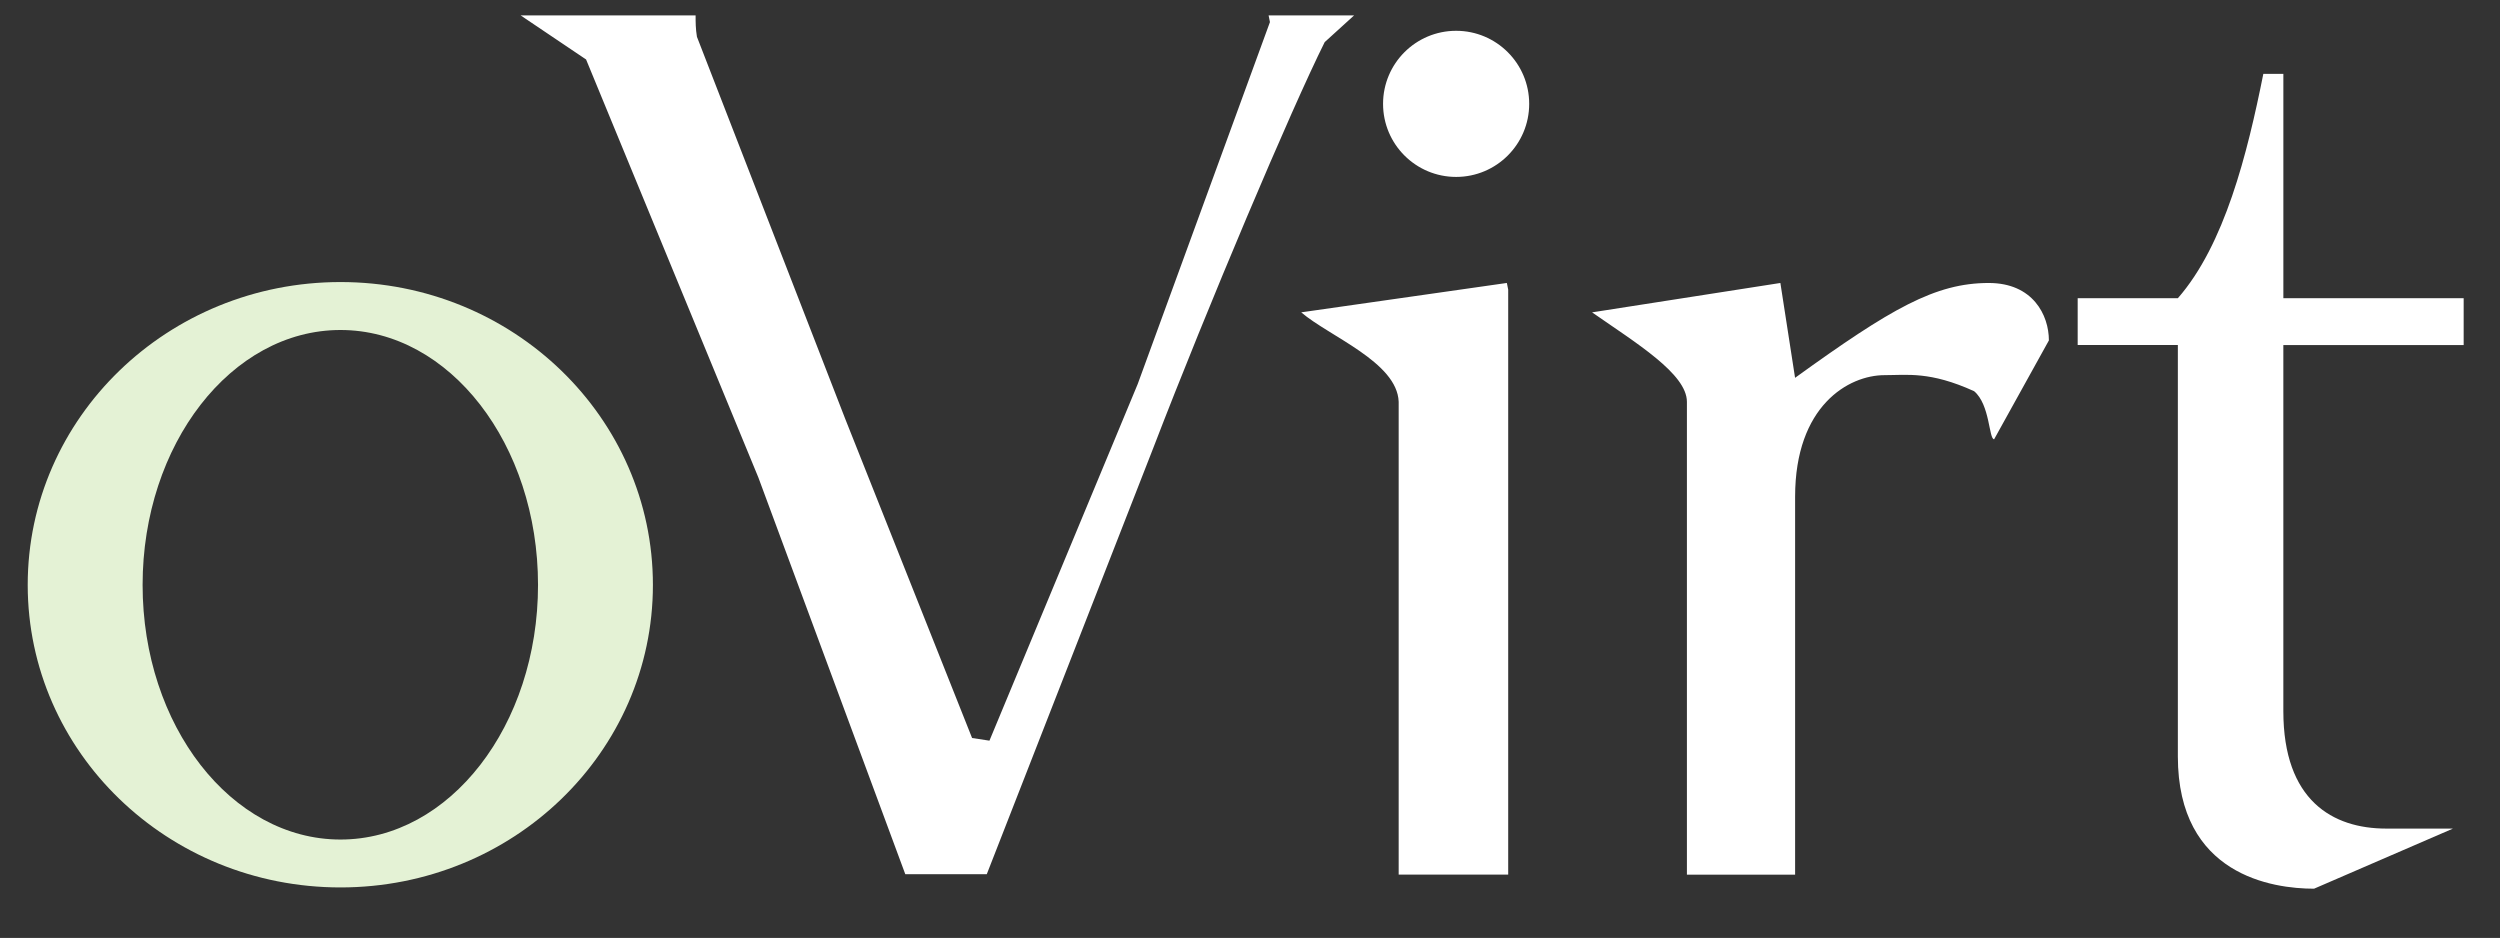
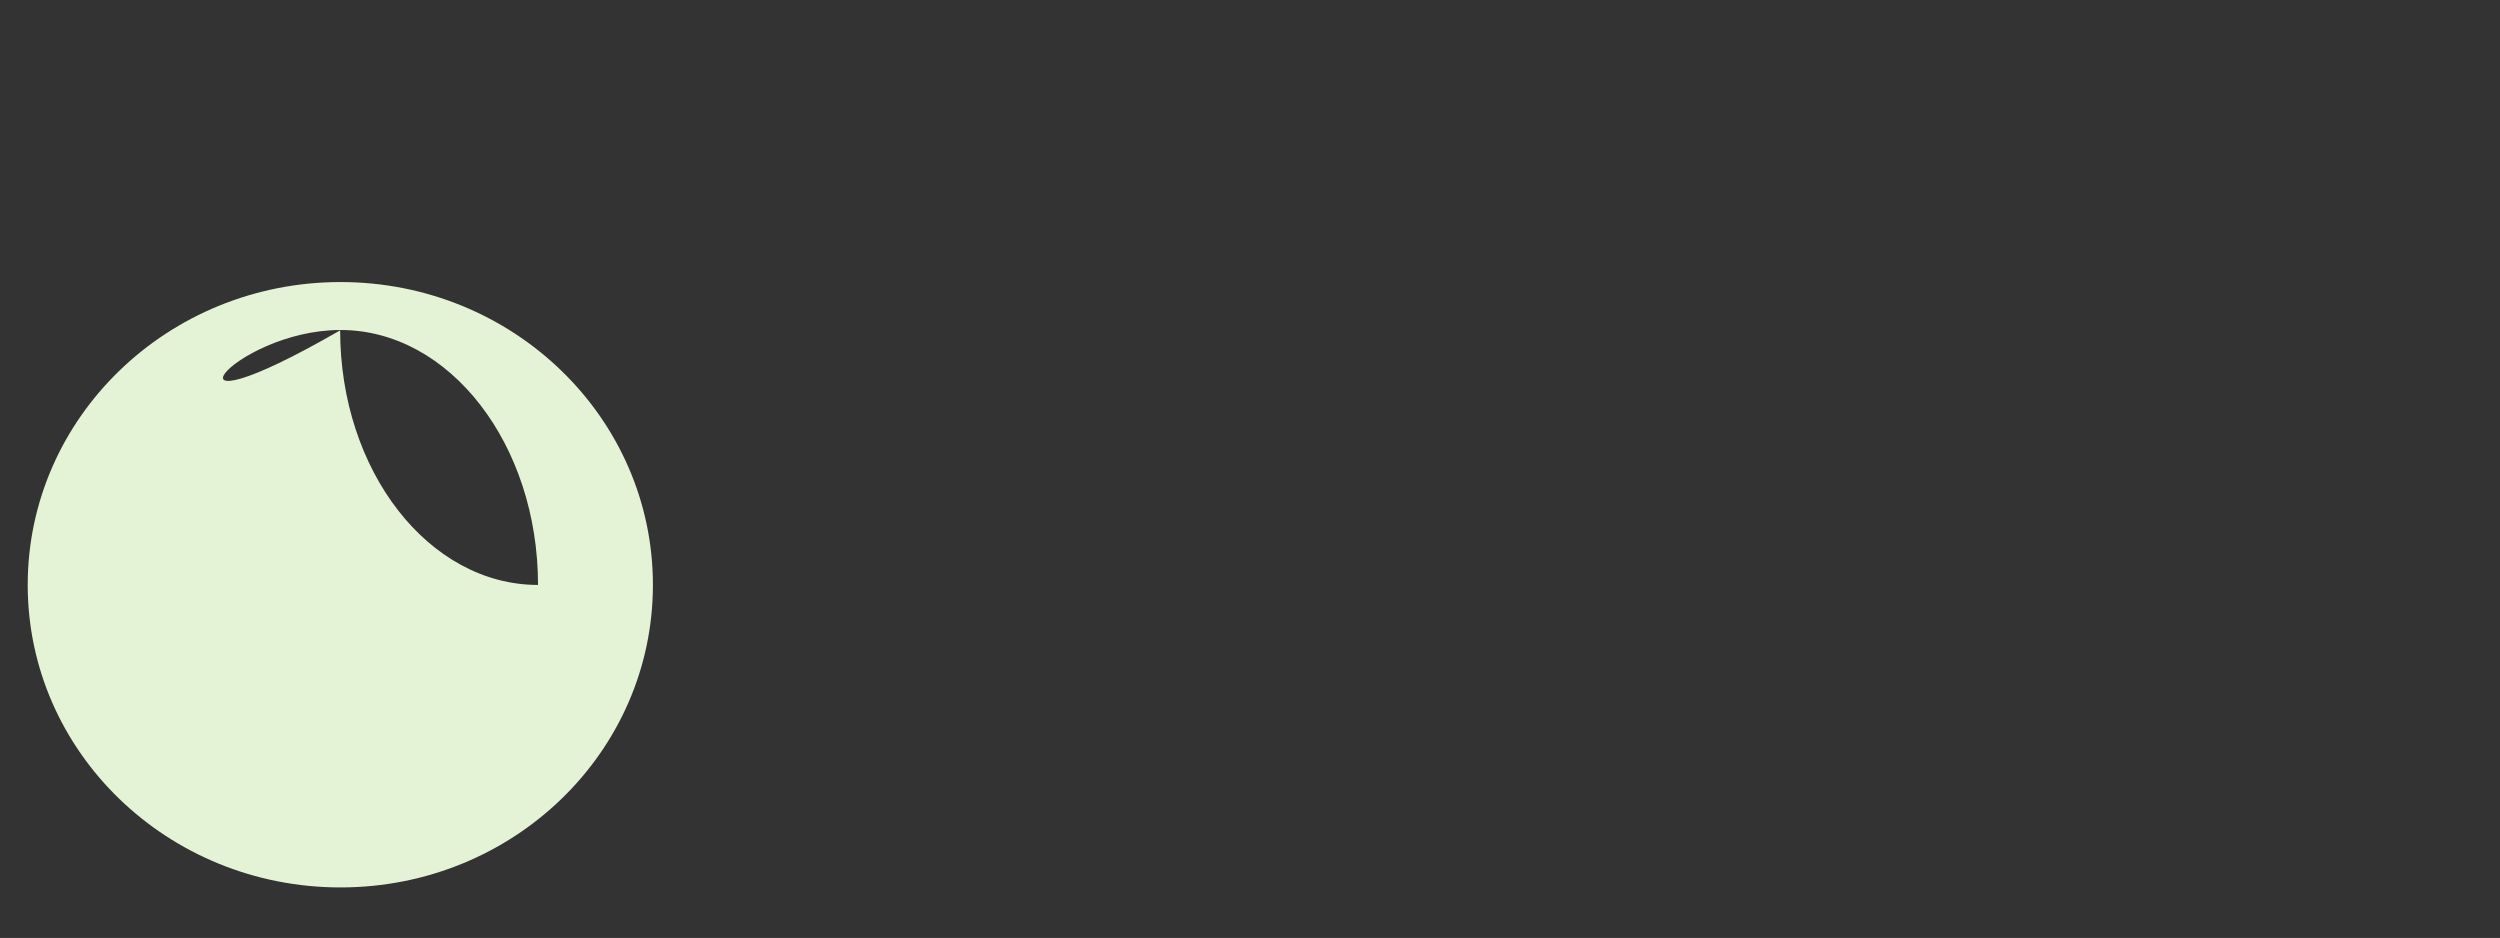
<svg xmlns="http://www.w3.org/2000/svg" xmlns:ns1="http://sodipodi.sourceforge.net/DTD/sodipodi-0.dtd" xmlns:ns2="http://www.inkscape.org/namespaces/inkscape" version="1.1" id="svg2" ns1:docname="logo.svg" ns2:version="0.91 r13725" x="0px" y="0px" width="811.994px" height="304.645px" viewBox="15.142 -49.2 811.994 304.645" enable-background="new 15.142 -49.2 811.994 304.645" xml:space="preserve">
  <rect x="15.142" y="-49.2" width="811.994" height="304.645" fill="#333333" stroke="none" />
  <ns1:namedview borderopacity="1" ns2:pageopacity="0" ns2:cy="14.557406" id="namedview10" gridtolerance="10" ns2:cx="55.569676" ns2:zoom="12.677778" pagecolor="#ffffff" objecttolerance="10" showgrid="false" ns2:pageshadow="2" guidetolerance="10" ns2:window-height="480" ns2:window-width="640" bordercolor="#666666" ns2:current-layer="g4">
	</ns1:namedview>
  <g id="g4" transform="translate(-65,553)">
-     <path id="path6" fill="#E4F2D5" d="M190.729-510.59c-56.104,0-101.587,44.058-101.587,98.371   c0,54.309,45.483,98.256,101.587,98.256c56.106,0,101.477-43.947,101.477-98.256C292.206-466.532,246.831-510.59,190.729-510.59z    M190.729-495.018c35.46,0,64.162,37.135,64.162,82.805c0,45.666-28.687,82.693-64.162,82.693   c-35.461,0-64.271-36.99-64.271-82.693C126.459-457.881,155.265-495.018,190.729-495.018z" />
-     <path id="path8" fill="#FFFFFF" d="M880.334-490.151v-15.185h-58.561v-72.878h-6.506c-5.207,26.028-12.582,55.52-27.764,72.878   h-32.535v15.185h32.535v133.64c0,38.6,30.803,42.957,44.24,42.957l45.119-19.523H855.17c-17.352,0-33.404-9.111-33.404-38.16   v-118.879h58.561 M658.404-510.291l-61.158,9.543c14.316,9.979,30.803,19.956,30.803,29.067v153.562h35.141v-122.755   c0-29.498,17.354-39.479,29.066-39.479c7.377,0,14.754-1.302,29.068,5.207c5.203,4.34,4.771,15.616,6.508,15.616l17.787-32.103   c0-8.244-5.207-18.654-19.523-18.654c-17.352,0-31.668,8.244-62.918,30.803l-4.771-30.803 M502.761-500.762   c9.084,7.807,31.217,16.191,31.666,29.067v153.56h35.574v-189.992l-0.436-2.169l-66.797,9.543 M576.82-568.467   c0,13.106-10.625,23.731-23.732,23.731c-13.105,0-23.73-10.625-23.73-23.731s10.621-23.729,23.73-23.729   C566.193-592.196,576.82-581.573,576.82-568.467z M249.24-597.2c7.087,4.772,14.172,9.544,21.259,14.316l55.962,135.785   l47.719,128.841h26.463l54.228-138.818c17.354-45.118,44.685-109.753,55.53-131.445l9.543-8.675h-27.764l0.434,2.169   l-42.947,117.561L401.51-361.633l-5.639-0.867l-41.212-103.684l-48.153-124.065c-0.434-2.604-0.434-4.772-0.434-6.941h-56.83" />
+     <path id="path6" fill="#E4F2D5" d="M190.729-510.59c-56.104,0-101.587,44.058-101.587,98.371   c0,54.309,45.483,98.256,101.587,98.256c56.106,0,101.477-43.947,101.477-98.256C292.206-466.532,246.831-510.59,190.729-510.59z    M190.729-495.018c35.46,0,64.162,37.135,64.162,82.805c-35.461,0-64.271-36.99-64.271-82.693C126.459-457.881,155.265-495.018,190.729-495.018z" />
  </g>
</svg>